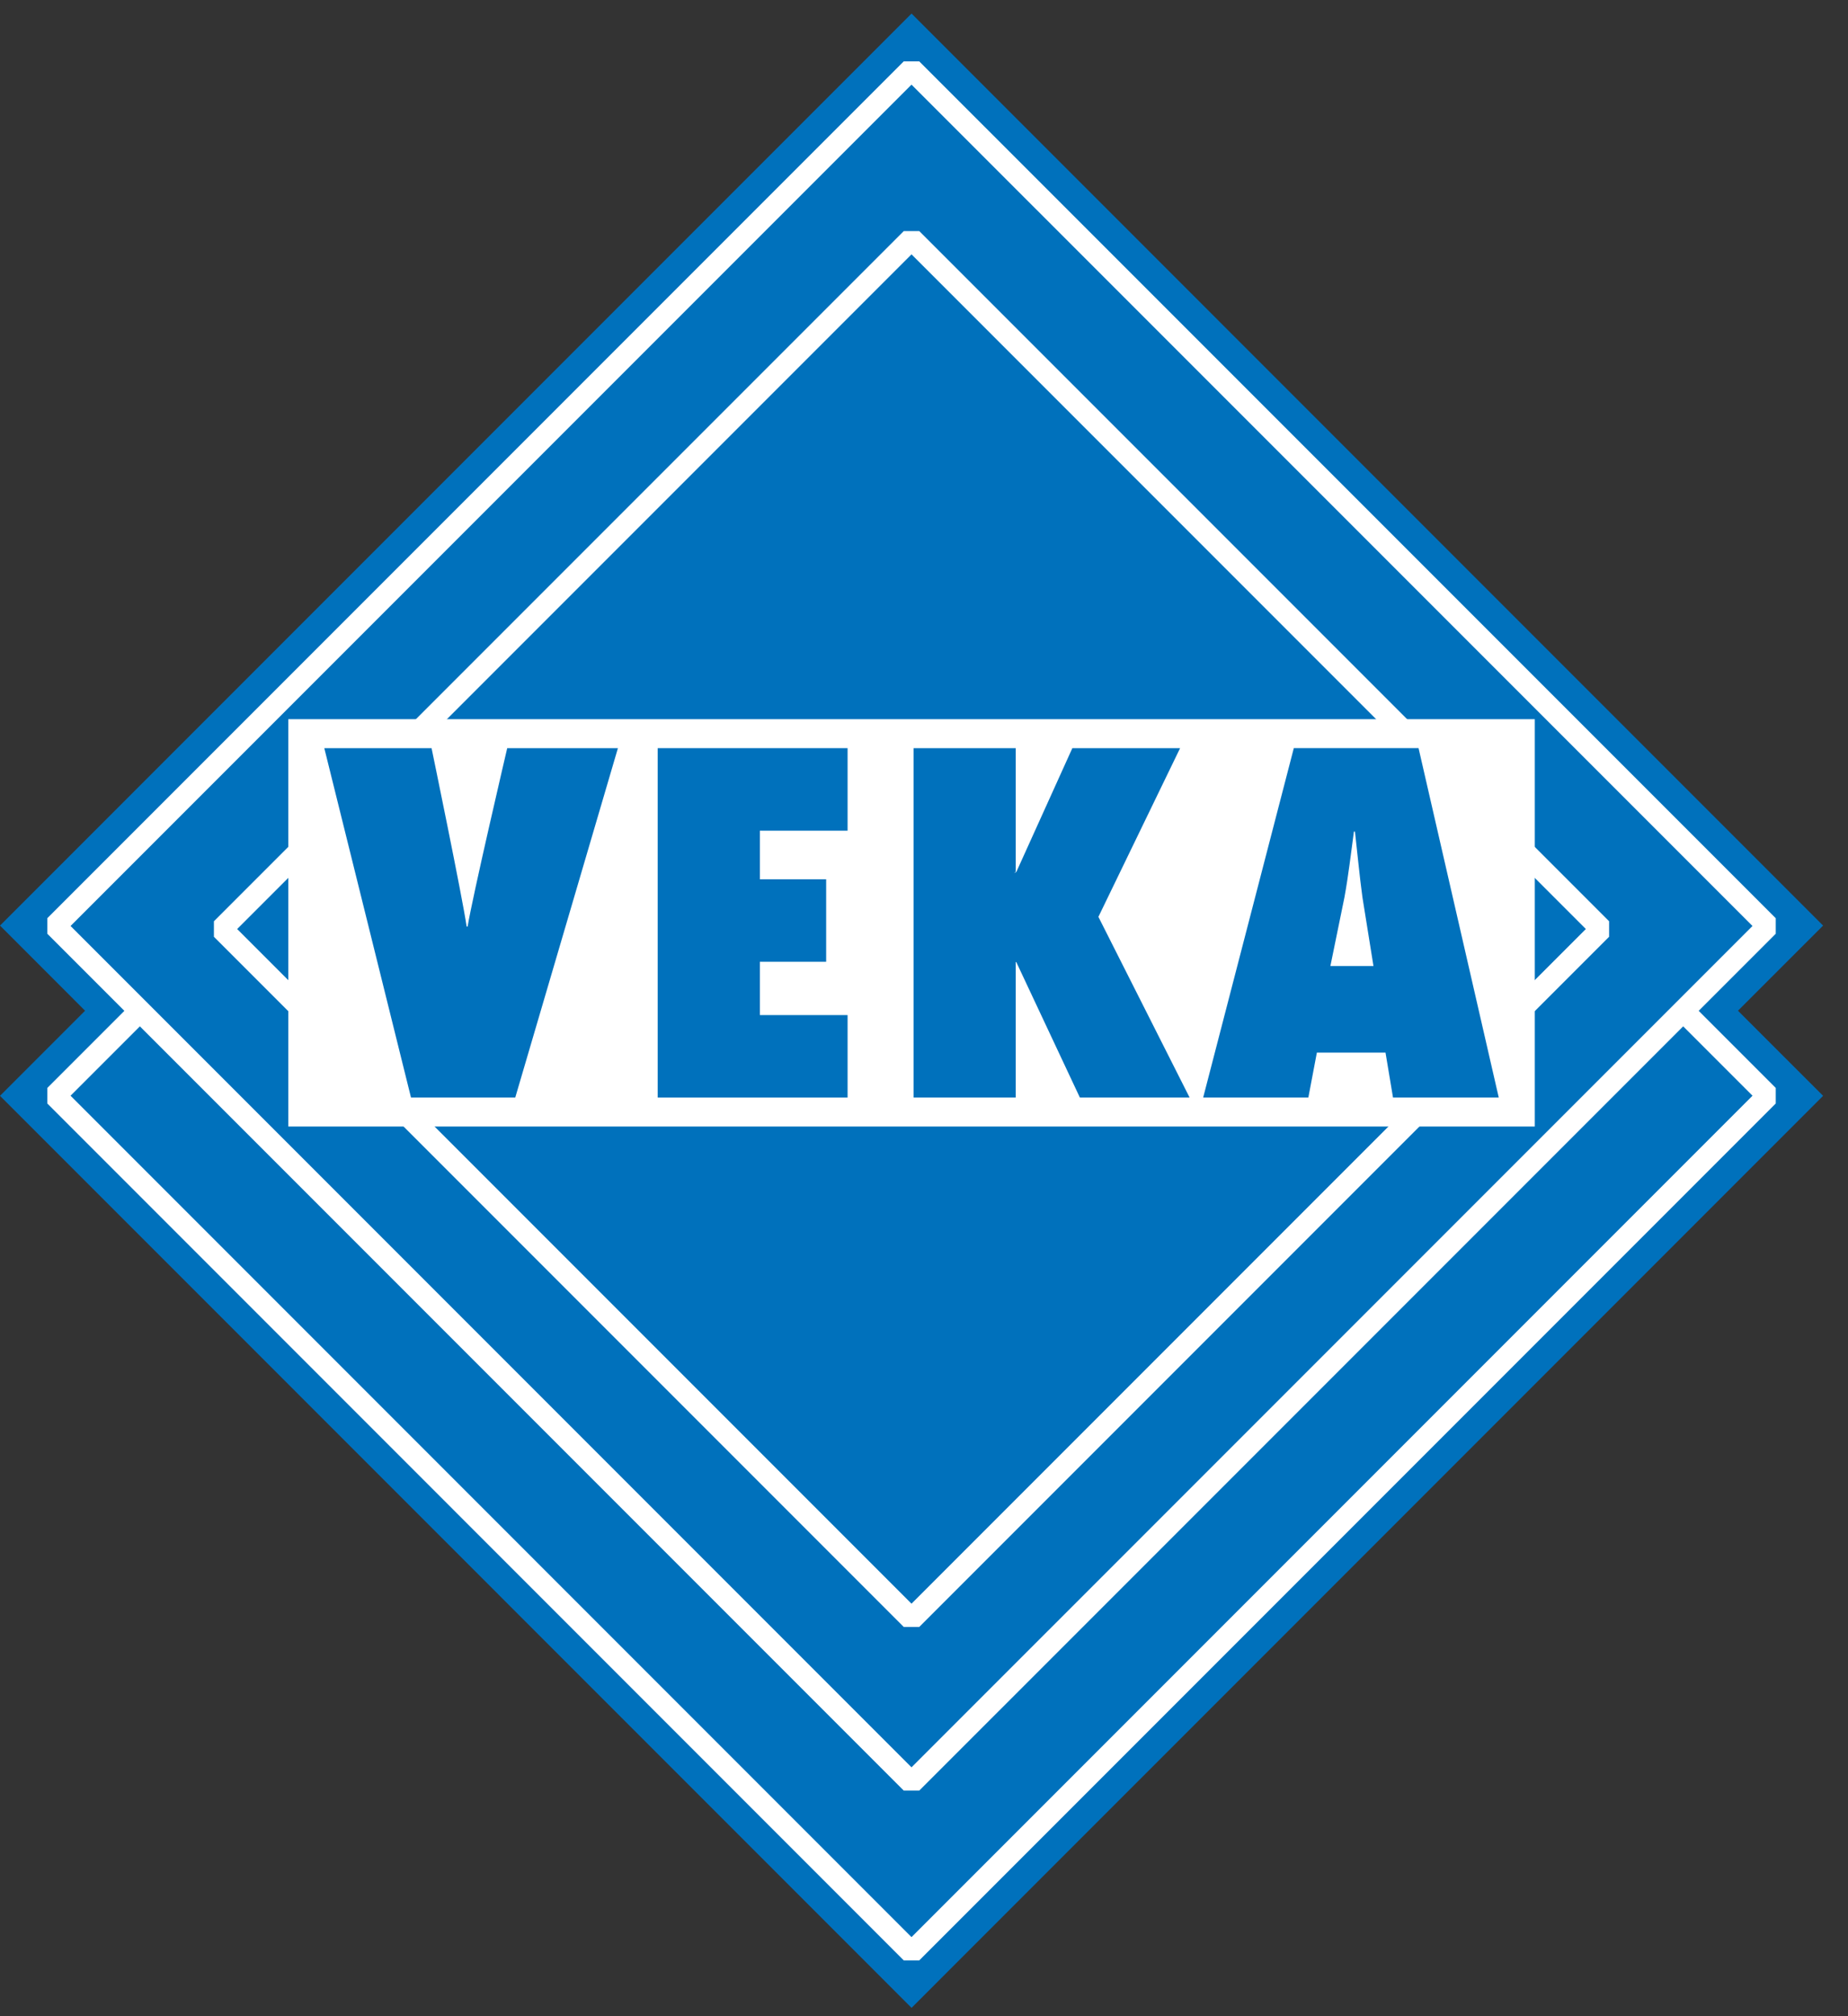
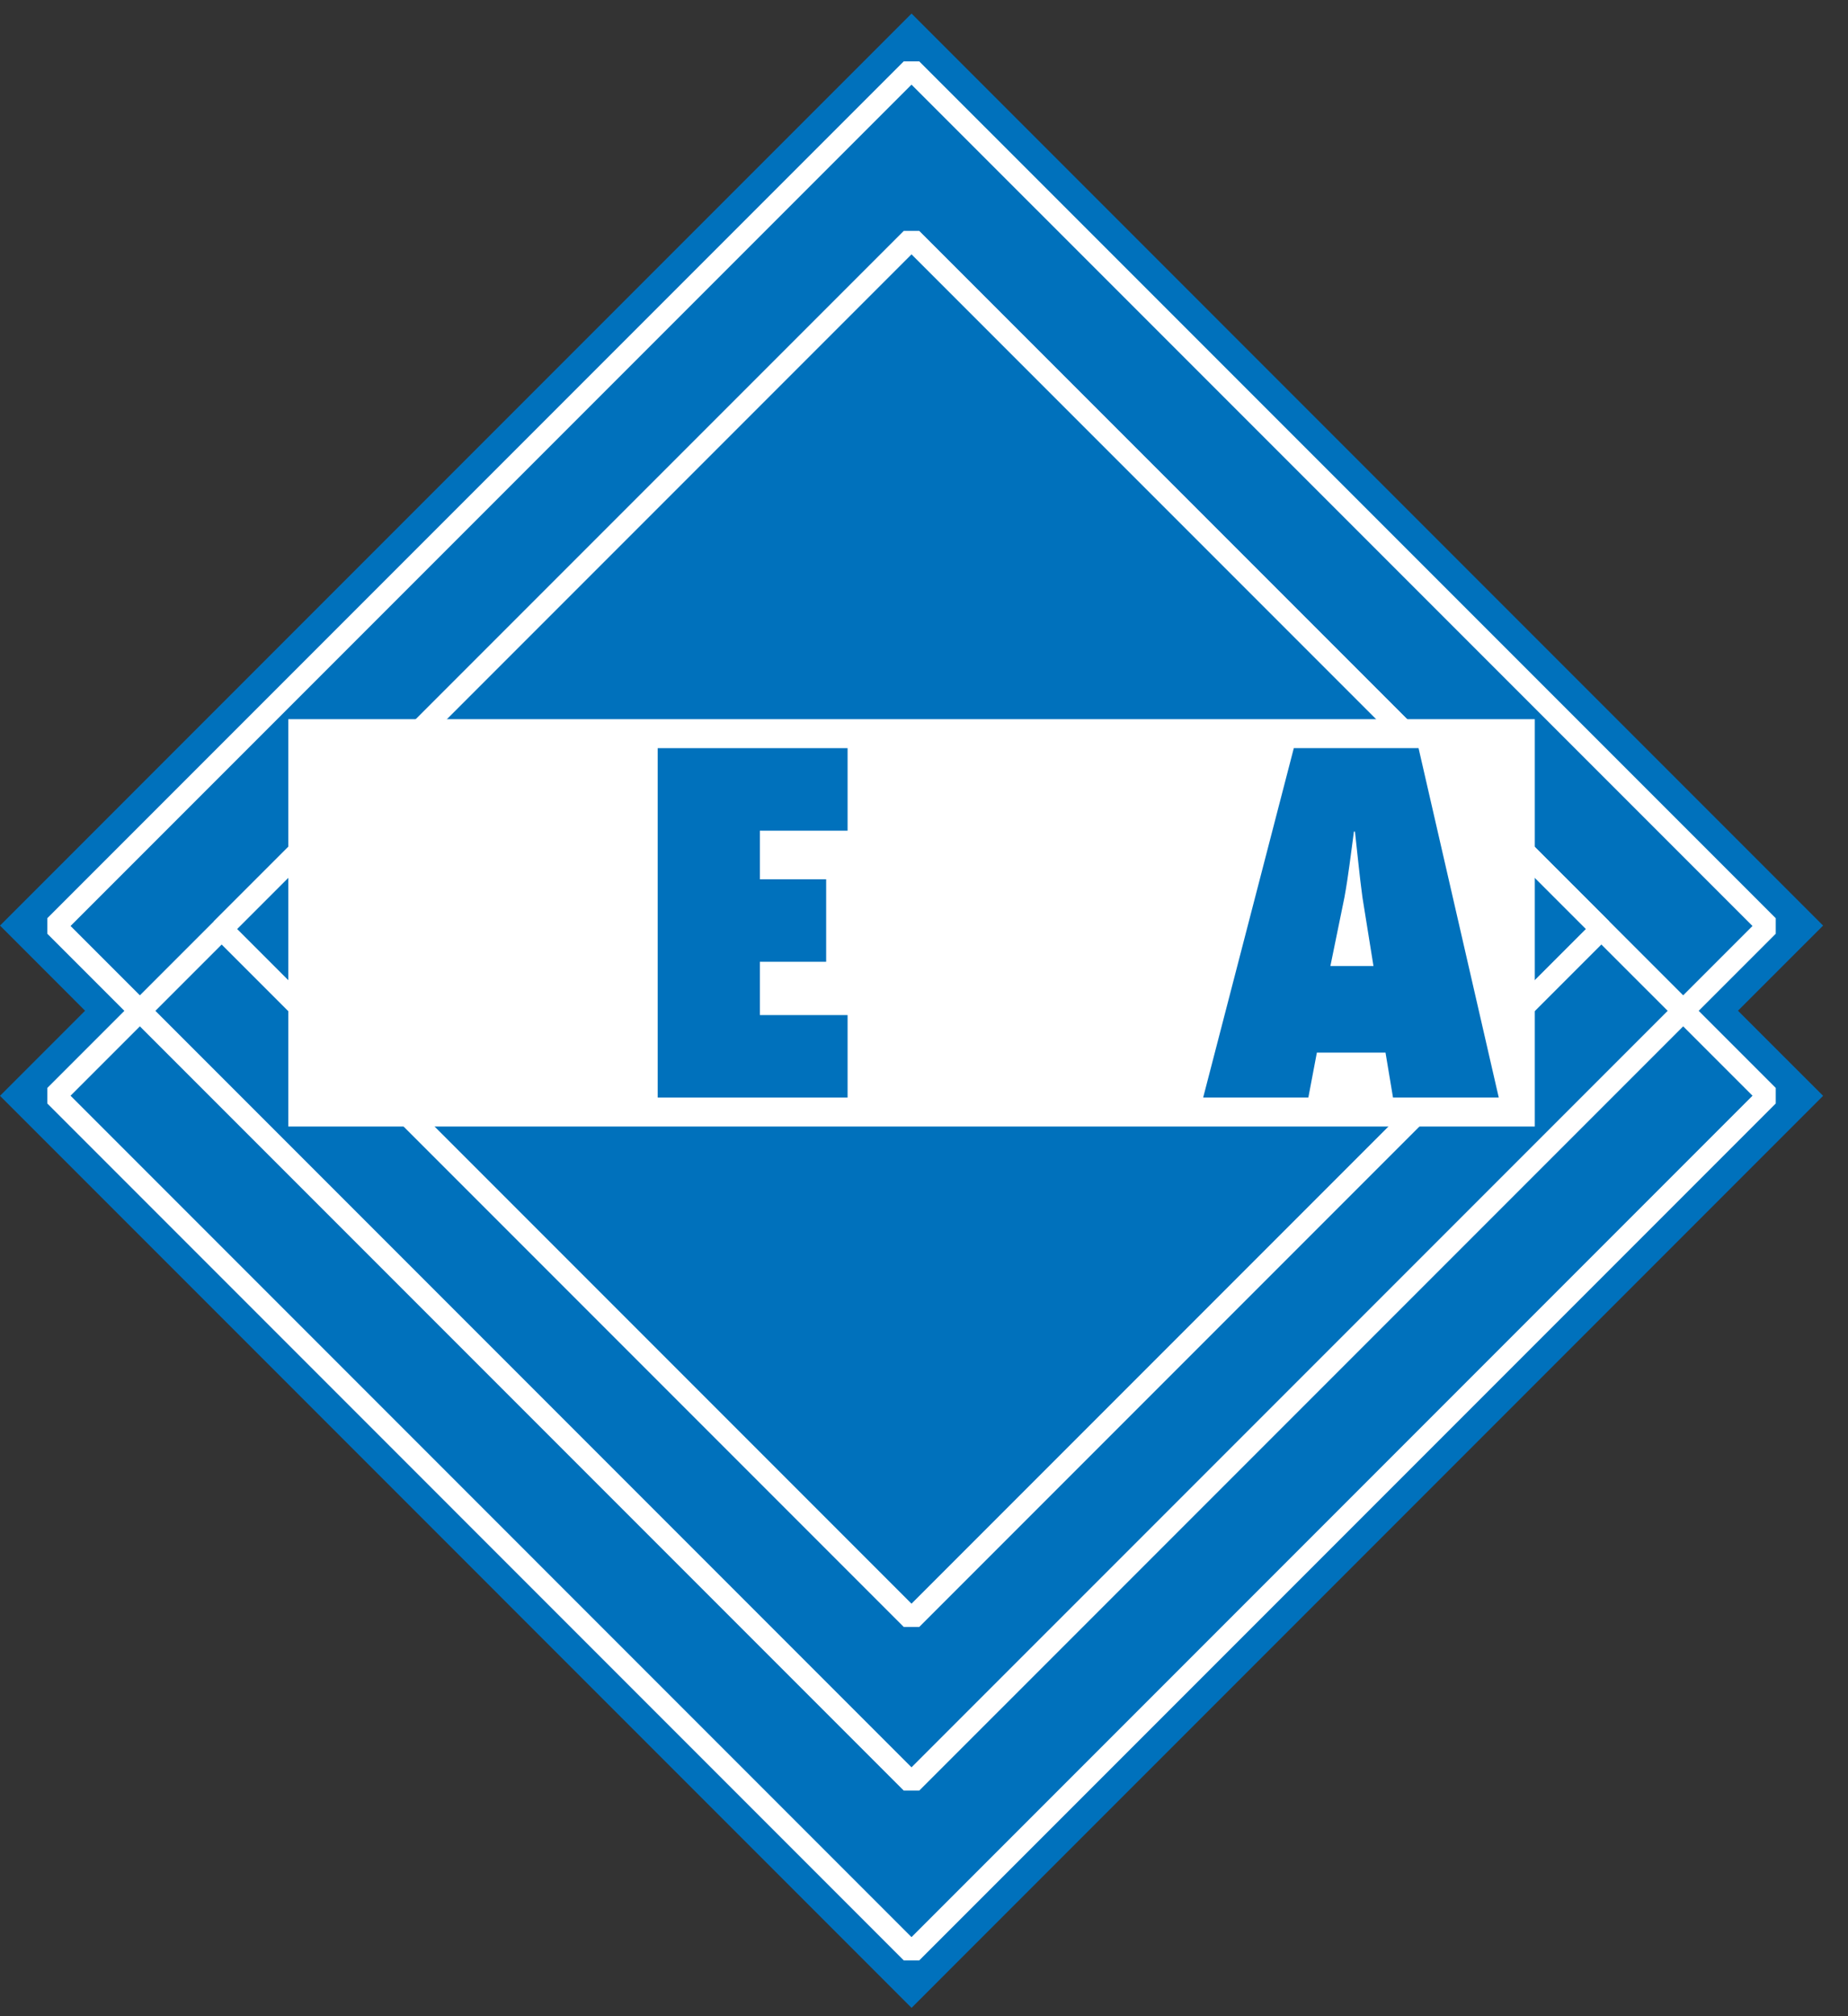
<svg xmlns="http://www.w3.org/2000/svg" width="100%" height="100%" viewBox="0 0 188 205" version="1.1" xml:space="preserve" style="fill-rule:evenodd;clip-rule:evenodd;stroke-miterlimit:1.414;">
  <rect x="0" y="0" width="188" height="205" fill="#333333" stroke="none" />
  <g>
    <path d="M0,94.117l92.733,-92.738l92.734,92.738l-8.659,8.658l8.659,8.654l-92.734,92.738l-92.733,-92.738l8.654,-8.654l-8.654,-8.658Z" style="fill:#0071bc;fill-rule:nonzero;" />
    <path d="M5.6,111.417l87.129,-87.13l87.133,87.13l-87.133,87.133l-87.129,-87.133Z" style="fill:#0071bc;fill-rule:nonzero;" />
    <path d="M5.6,111.417l87.129,-87.13l87.133,87.13l-87.133,87.133l-87.129,-87.133Z" style="fill:none;stroke:#fff;stroke-width:2.23px;" />
-     <path d="M5.6,94.158l87.129,-87.129l87.133,87.129l-87.133,87.129l-87.129,-87.129Z" style="fill:#0071bc;fill-rule:nonzero;" />
    <path d="M5.6,94.158l87.129,-87.129l87.133,87.129l-87.133,87.129l-87.129,-87.129Z" style="fill:none;stroke:#fff;stroke-width:2.23px;" />
    <path d="M22.55,94.467l70.179,-70.18l70.179,70.18l-70.179,70.179l-70.179,-70.179Z" style="fill:#0071bc;fill-rule:nonzero;" />
    <path d="M22.55,94.467l70.179,-70.18l70.179,70.18l-70.179,70.179l-70.179,-70.179Z" style="fill:none;stroke:#fff;stroke-width:2.23px;" />
    <rect x="29.329" y="73.129" width="126.808" height="41.421" style="fill:#fff;fill-rule:nonzero;" />
-     <path d="M52.417,111.604l10.445,-35.529l-11.262,0c0,0 -3.571,15.262 -4.025,18.138l-0.104,0c-0.408,-2.876 -3.567,-18.138 -3.567,-18.138l-10.912,0l8.82,35.529l10.605,0Z" style="fill:#0071bc;fill-rule:nonzero;" />
    <path d="M52.417,111.604l10.445,-35.529l-11.262,0c0,0 -3.571,15.262 -4.025,18.138l-0.104,0c-0.408,-2.876 -3.567,-18.138 -3.567,-18.138l-10.912,0l8.82,35.529l10.605,0Z" style="fill:none;" />
    <path d="M66.908,111.604l19.317,0l0,-8.387l-8.921,0l0,-5.421l6.742,0l0,-8.384l-6.742,0l0,-4.945l8.921,0l0,-8.392l-19.317,0l0,35.529Z" style="fill:#0071bc;fill-rule:nonzero;" />
    <path d="M66.908,111.604l19.317,0l0,-8.387l-8.921,0l0,-5.421l6.742,0l0,-8.384l-6.742,0l0,-4.945l8.921,0l0,-8.392l-19.317,0l0,35.529Z" style="fill:none;" />
-     <path d="M121.021,111.604l-9.279,-18.375l8.312,-17.154l-10.962,0l-5.705,12.604l-0.154,0l0,0.092l0.1,-0.092l-0.05,0l0.05,0l0,-12.604l-10.395,0l0,35.529l10.395,0l0,-13.779l0.105,0l-0.051,0l6.471,13.779l11.163,0Z" style="fill:#0071bc;" />
-     <path d="M121.021,111.604l-9.279,-18.375l8.312,-17.154l-10.962,0l-5.705,12.604l-0.154,0l0,0.092l0.1,-0.092l-0.05,0l0.05,0l0,-12.604l-10.395,0l0,35.529l10.395,0l0,-13.779l0.105,0l-0.051,0l6.471,13.779l11.163,0Z" style="fill:none;" />
    <path d="M135.342,98.233l1.429,-6.983c0.408,-2.217 0.662,-4.479 0.966,-6.692l0.105,0c0.254,2.213 0.458,4.475 0.762,6.692l1.121,6.983l-4.383,0Zm17.129,13.371l-8.159,-35.529l-12.691,0l-9.221,35.529l10.7,0l0.867,-4.571l6.983,0l0.763,4.571l10.758,0Z" style="fill:#0071bc;" />
-     <path d="M135.342,98.233l1.429,-6.983c0.408,-2.217 0.662,-4.479 0.966,-6.692l0.105,0c0.254,2.213 0.458,4.475 0.762,6.692l1.121,6.983l-4.383,0Zm17.129,13.371l-8.159,-35.529l-12.691,0l-9.221,35.529l10.7,0l0.867,-4.571l6.983,0l0.763,4.571l10.758,0Z" style="fill:none;" />
+     <path d="M135.342,98.233l1.429,-6.983c0.408,-2.217 0.662,-4.479 0.966,-6.692l0.105,0l1.121,6.983l-4.383,0Zm17.129,13.371l-8.159,-35.529l-12.691,0l-9.221,35.529l10.7,0l0.867,-4.571l6.983,0l0.763,4.571l10.758,0Z" style="fill:none;" />
  </g>
</svg>